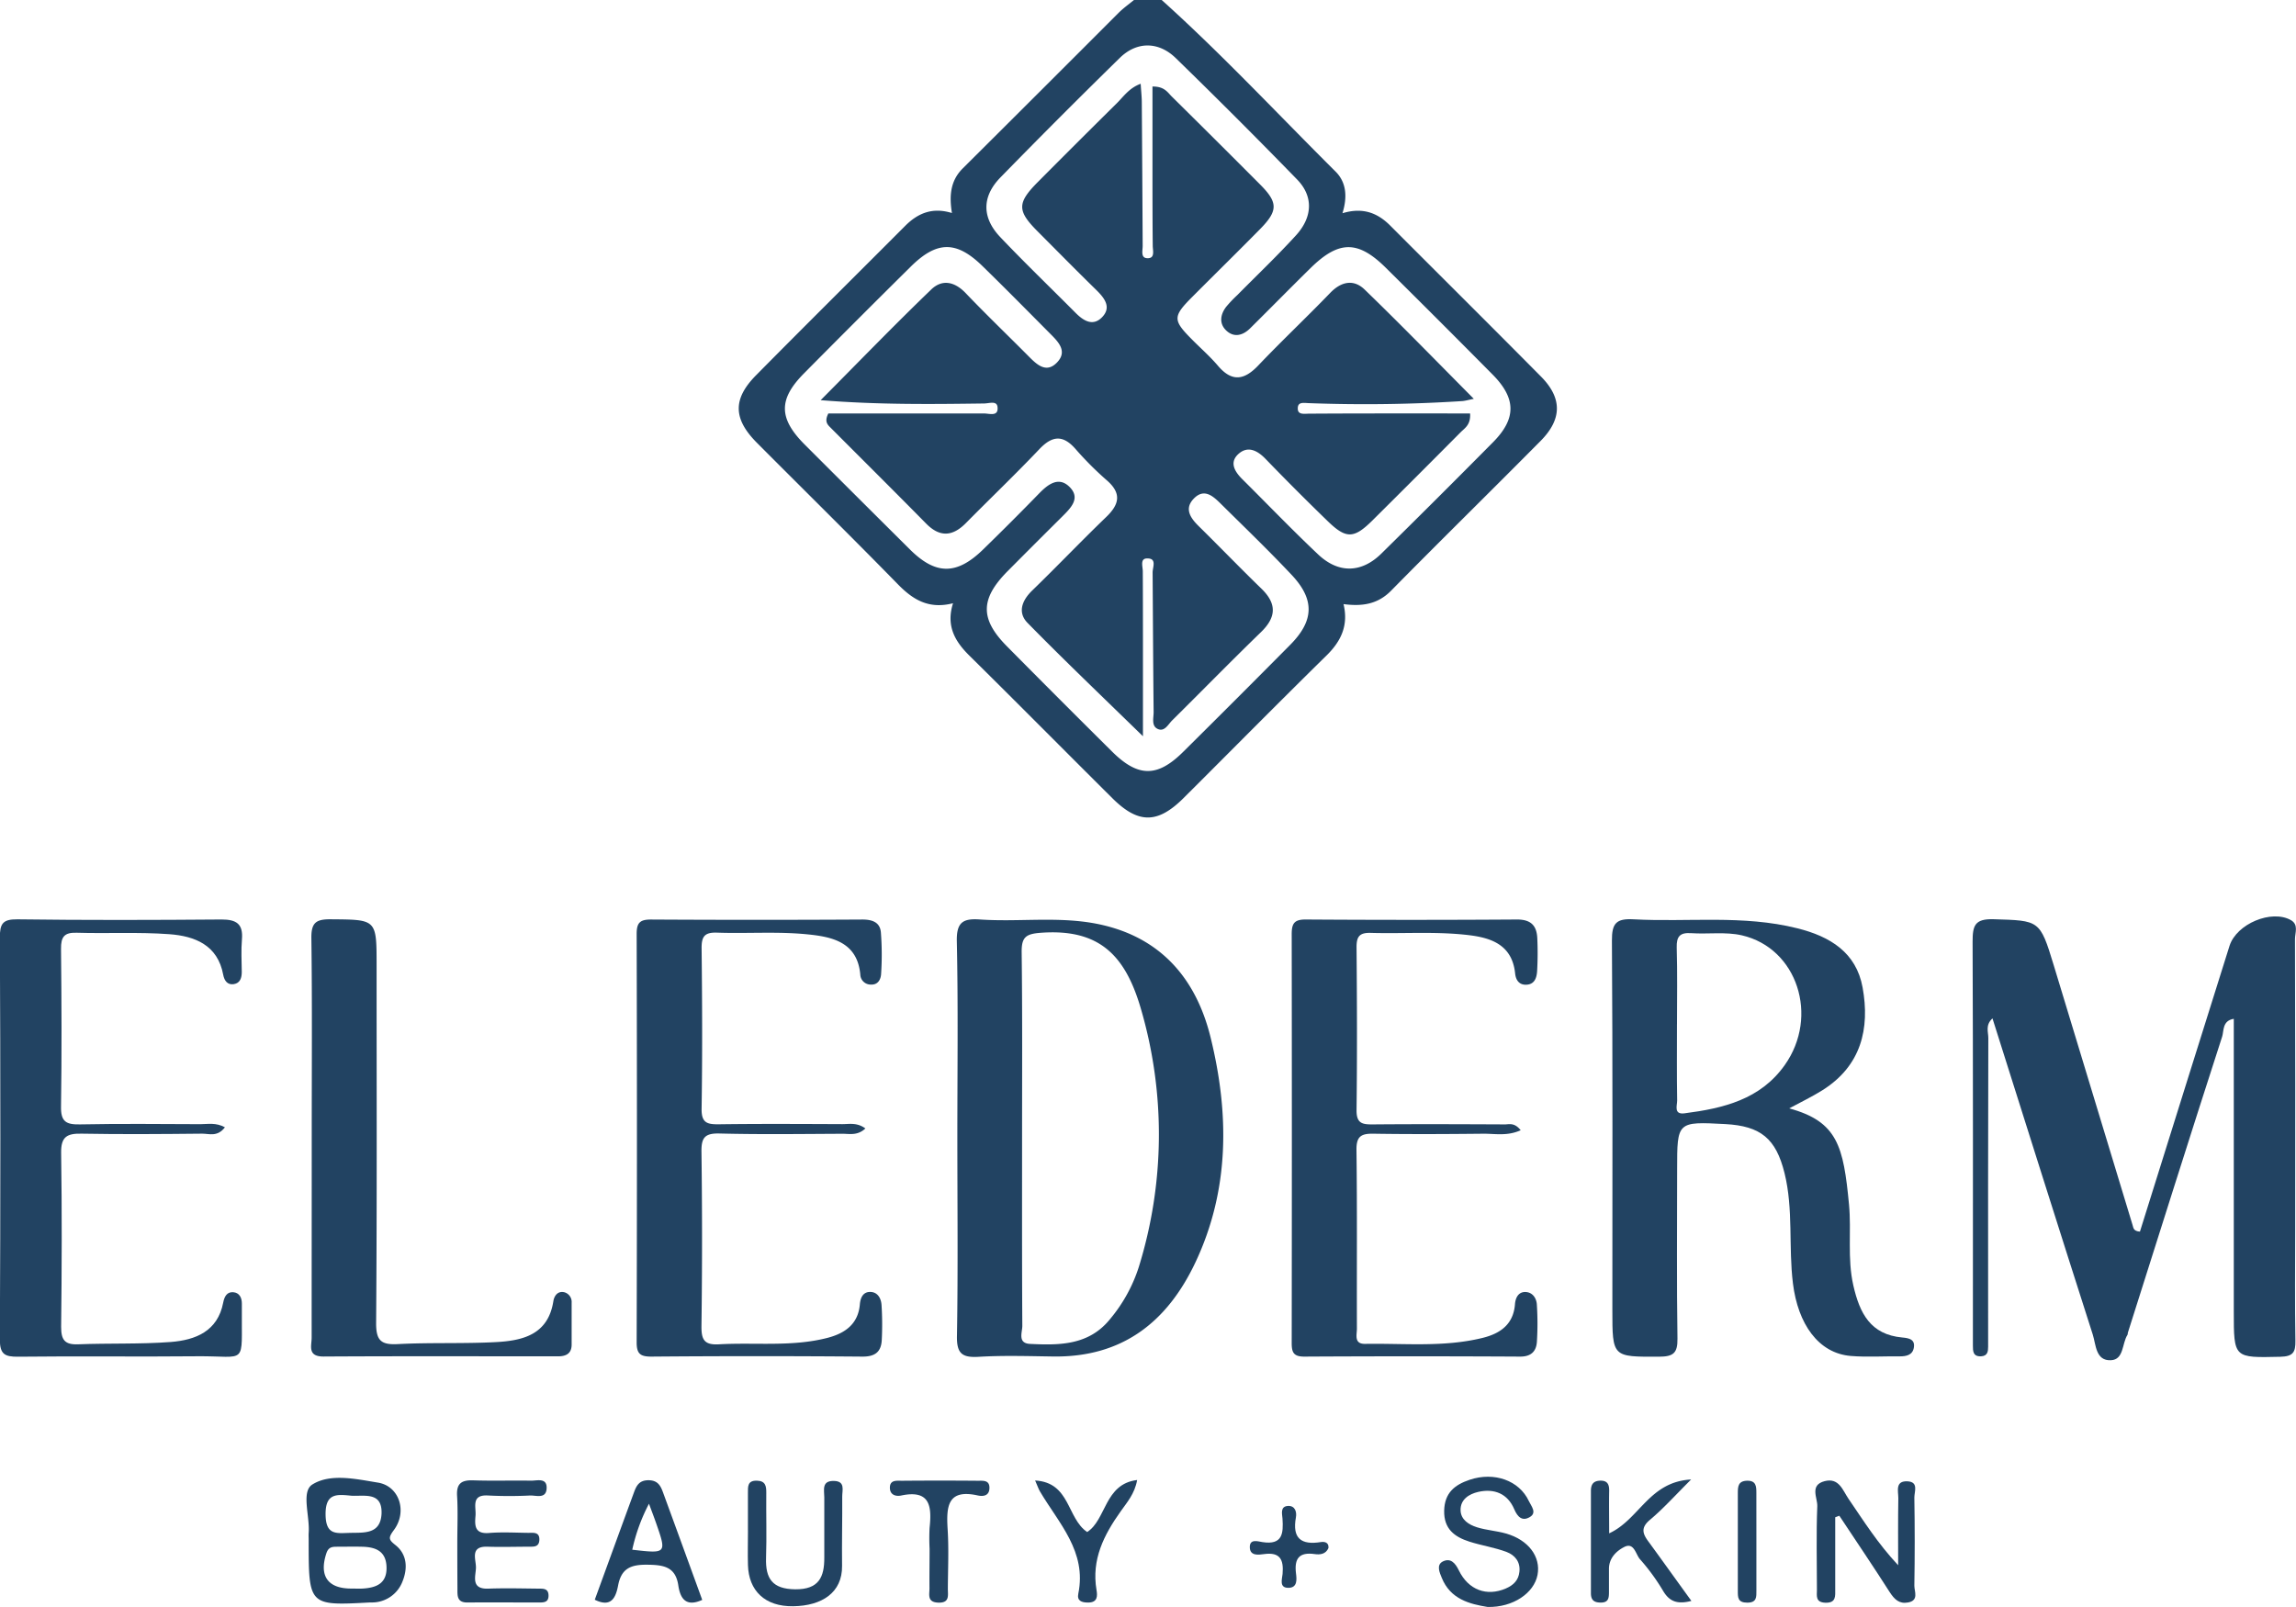
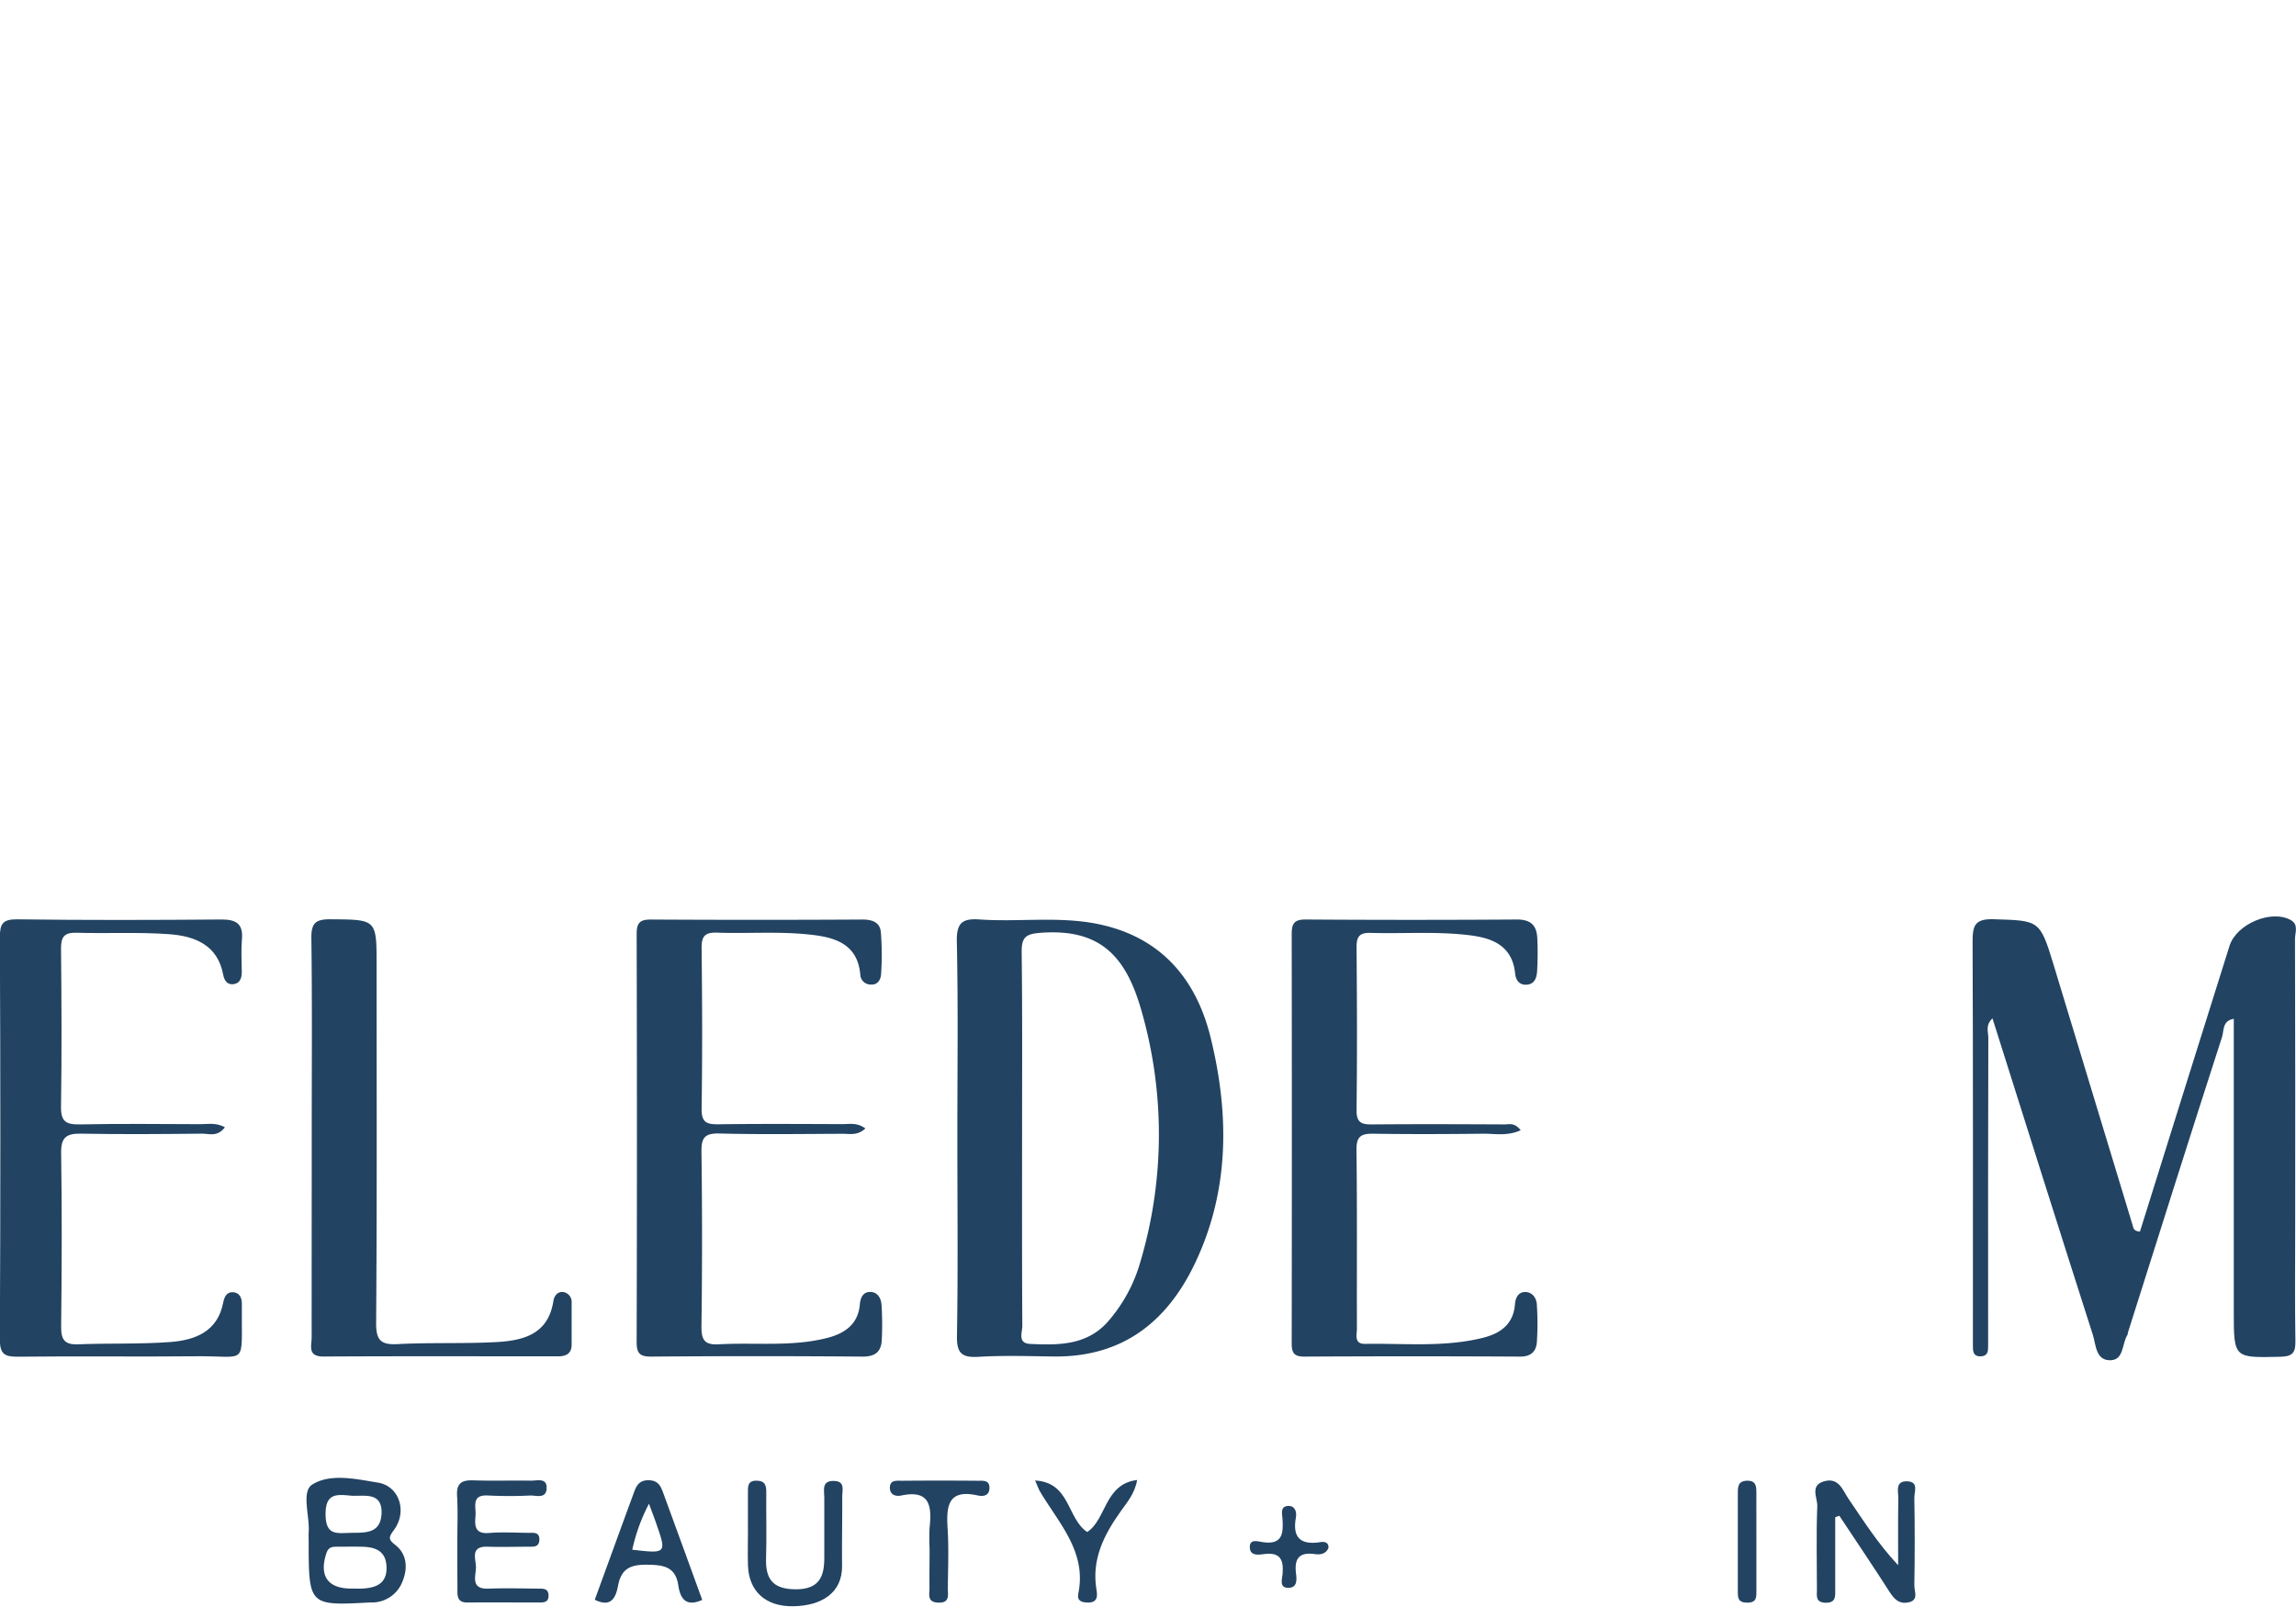
<svg xmlns="http://www.w3.org/2000/svg" id="Layer_1" data-name="Layer 1" viewBox="0 0 838.61 587.02">
  <defs>
    <style>.cls-1{fill:#224362;}</style>
  </defs>
  <title>emblem</title>
-   <path class="cls-1" d="M285-149.51c22.13,19.92,42.42,41.7,63.51,62.68,4,4,4.33,9.33,2.51,15.21,7.38-2.23,12.76-.17,17.43,4.5,18.36,18.4,36.82,36.71,55.11,55.19,7.76,7.85,7.71,15.54-.18,23.5-18.09,18.27-36.46,36.28-54.5,54.6-4.87,5-10.48,5.91-17.47,5,1.87,7.76-.89,13.55-6.22,18.78C327.68,107.15,310.41,124.65,293,142c-9.49,9.45-16.54,9.49-26,.09-17.44-17.33-34.72-34.81-52.22-52.08-5.29-5.22-8.61-10.86-6-19.16-8.89,2.27-14.65-1.31-20.14-6.93-17-17.39-34.31-34.43-51.46-51.65-8.71-8.75-8.93-16-.35-24.69,18.07-18.29,36.34-36.39,54.5-54.6,4.66-4.67,10-6.86,17.05-4.67-1-6.2-.63-11.75,3.95-16.3q28.55-28.41,57-56.9c1.7-1.68,3.68-3.08,5.53-4.61ZM160.43-3.33c14.14-14.22,27-27.54,40.38-40.42,4-3.86,8.55-2.91,12.59,1.31C221-34.48,229-26.82,236.75-19c2.94,2.95,6.24,5.8,10,1.91s.82-7.21-2.08-10.12c-8.37-8.42-16.7-16.89-25.2-25.17-9.49-9.24-16.6-9.16-26.12.26q-19.59,19.39-39,39c-9.35,9.43-9.29,16.4.17,25.92Q173.72,32,193,51.16c9.45,9.42,17.14,9.47,26.82,0q10.32-10.05,20.38-20.39c3.19-3.29,7-6.24,10.89-2.65,4.62,4.31.64,8-2.65,11.29q-9.93,9.86-19.79,19.79c-10,10.13-10,17.48-.14,27.42Q247.6,105.91,266.84,125c9.51,9.46,16.56,9.52,26,.14q19.58-19.4,39-39c8.8-8.84,9.16-16.57.61-25.66-8.33-8.85-17.1-17.29-25.74-25.84-2.84-2.81-6.15-6-10-2-3.57,3.7-1.21,7.09,1.88,10.12,7.65,7.53,15.11,15.27,22.82,22.75,5.64,5.47,5.51,10.39-.12,15.86-10.95,10.63-21.63,21.54-32.47,32.28-1.5,1.49-2.82,4.33-5.35,3.08-2.32-1.14-1.39-4.07-1.42-6.22-.18-17-.25-33.92-.37-50.88,0-2,1.65-5.2-2-5.15-2.67,0-1.6,2.9-1.59,4.74.05,8.77.05,17.53.06,26.29,0,10.64,0,21.27,0,33.93-15.38-15-29-28-42.15-41.41-3.66-3.74-2.13-8.12,1.69-11.82,9.13-8.85,17.91-18.07,27.07-26.89,4.79-4.62,5.64-8.61.23-13.34a118.89,118.89,0,0,1-11.39-11.39c-4.58-5.28-8.49-5.07-13.25-.06-8.76,9.22-17.94,18-26.9,27.07-4.83,4.87-9.49,5.24-14.51.13-11.5-11.68-23.13-23.22-34.7-34.83-1.15-1.16-2.6-2.25-1-5.37,18.61,0,37.75,0,56.88,0,2,0,5.32,1.26,4.91-2.38-.26-2.38-3-1.29-4.93-1.27C200.74-1.86,181.33-1.64,160.43-3.33ZM397.64,1.52c.27,4.17-1.94,5.34-3.45,6.86q-16.12,16.24-32.37,32.37c-6.67,6.58-9.52,6.6-16.24.06Q334,29.58,322.81,18c-2.94-3-6.31-4.63-9.59-1.85-3.66,3.12-1.64,6.54,1.24,9.4,9.22,9.16,18.23,18.55,27.68,27.47,7.47,7.06,15.89,6.8,23.12-.34Q385.78,32.47,406.05,12c8.53-8.64,8.43-16-.22-24.72q-19.38-19.57-39-39c-10.11-10-17.08-10-27.32,0-7.46,7.33-14.78,14.79-22.21,22.15-2.76,2.73-6.09,3.5-8.94.58-2.44-2.52-1.88-5.75.2-8.46a47.1,47.1,0,0,1,4.08-4.29c7.15-7.24,14.53-14.26,21.38-21.77,6.16-6.74,6.4-14.3.45-20.42q-21.87-22.49-44.35-44.37c-6.29-6.11-14.21-6.11-20.37-.11Q247.64-106.76,226-84.59c-6.75,7-6.66,14.65.05,21.71,8.95,9.42,18.32,18.43,27.49,27.65,2.82,2.84,6.21,5,9.53,1.75,3.7-3.66,1.18-7-1.91-10.05-7.27-7.11-14.41-14.36-21.59-21.57-7.41-7.45-7.39-10.31.27-18q14.34-14.43,28.81-28.74c2.43-2.41,4.44-5.5,8.67-7.07.18,2.8.39,4.71.41,6.62q.19,26.27.32,52.55c0,1.88-.83,4.58,1.86,4.56s1.84-2.71,1.82-4.59c-.08-7.35-.09-14.69-.1-22q0-18.09,0-36.13c4.31-.06,5.49,2.08,7,3.6Q304.91-98.22,321.06-82c6.46,6.51,6.44,9.51-.17,16.22-8.13,8.26-16.4,16.37-24.58,24.58C289-33.89,289-32.62,296-25.56c3.18,3.22,6.61,6.21,9.53,9.64,5.09,6,9.57,5.34,14.73-.08,8.57-9,17.63-17.54,26.26-26.49,4.05-4.21,8.58-5.13,12.59-1.26C372.44-30.86,385.36-17.55,399-3.82c-2.11.42-3.15.74-4.2.82a551.54,551.54,0,0,1-55.9.76c-2.11-.06-4.36-.64-4.19,2.2.13,2.11,2.45,1.65,4.09,1.64q9.75-.06,19.49-.08C371.46,1.51,384.59,1.52,397.64,1.52Z" transform="translate(139.31 149.51)" />
  <path class="cls-1" d="M642.3,300.39c5.86-18.73,11.78-37.68,17.72-56.61q7.49-23.9,15-47.78c2.56-8.05,15.38-13.41,22.44-9.38,2.86,1.64,1.47,4.6,1.47,6.91q.15,53,.07,106c0,13.57-.15,27.14.08,40.7.08,4.22-.83,5.77-5.5,5.88-17,.38-17,.6-17-16.45v-107c-4.26.67-3.59,4.48-4.25,6.5-11.66,36-23,72.09-34.44,108.16-.08.26,0,.59-.17.82-2,3.16-1.26,9-6,9.23-5.61.29-5.47-5.68-6.65-9.37-12.29-38.34-24.37-76.74-36.63-115.5-2.69,2.46-1.51,5-1.52,7.16q-.13,53.84-.07,107.67c0,1.7,0,3.4,0,5.09s-.16,3.39-2.56,3.52c-3,.15-3-1.91-3-3.93,0-1.41,0-2.83,0-4.24,0-47.76.08-95.52-.11-143.28,0-5.83.73-8.42,7.68-8.21,16.71.52,16.9.2,21.91,16.67Q625.2,250.41,639.61,298C639.93,299,639.86,300.22,642.3,300.39Z" transform="translate(139.31 149.51)" />
-   <path class="cls-1" d="M514.2,255.37c17.67,4.84,19.82,13.82,21.84,35.16.92,9.78-.67,19.63,1.57,29.49,2.32,10.22,6.28,18,17.89,19.05,2.51.22,4.78.71,4.2,3.8-.49,2.66-2.81,3.12-5.25,3.09-5.93-.07-11.9.34-17.8-.15-11.83-1-19.26-11.71-21.09-26.47-1.67-13.43.21-27.06-3.07-40.31-3.13-12.62-8.66-17.22-21.66-17.92-17.57-.93-17.57-.93-17.57,16.49,0,20.63-.19,41.26.12,61.89.09,5.35-1.59,6.57-6.7,6.59-17.08.06-17.08.27-17.08-17.16,0-44.93.14-89.86-.16-134.79-.05-6.4,1.59-8.17,7.92-7.82,19.9,1.08,39.95-1.69,59.72,3.26,12.13,3,21.6,8.89,23.92,21.63,2.74,15.09-.55,28.65-14.62,37.51C522.64,251.06,518.63,253,514.2,255.37Zm-41-30.81c0,9.32-.09,18.64.07,27.95,0,1.82-1.33,5.19,2.68,4.67,14.13-1.83,27.69-5,36.62-17.63,12.64-17.84,4.58-42.73-15.67-47.39-5.93-1.36-12.36-.37-18.53-.79-4.08-.28-5.37,1.19-5.26,5.25C473.38,205.93,473.21,215.25,473.21,224.56Z" transform="translate(139.31 149.51)" />
  <path class="cls-1" d="M210.36,265.52c0-23.72.32-47.44-.19-71.14-.16-7.08,2.29-8.46,8.54-8,13.47.91,27-1,40.49,1.19,24.25,4,38.15,19.43,43.67,41.94,6.79,27.67,7,55.52-5.56,82.13-10.36,21.92-26.83,34.73-52,34.37-9-.13-18.09-.42-27.09.11-6.15.37-8.15-1.15-8-7.73C210.63,314.08,210.36,289.79,210.36,265.52ZM234,267c0,22.61-.05,45.21.09,67.82,0,2.37-1.81,6.36,2.82,6.59,10.82.53,21.53.54,29.29-9.14a56.34,56.34,0,0,0,10.45-19,163.49,163.49,0,0,0,.88-93.83c-5.68-19.86-15.17-29.79-36.68-28.21-5.46.4-7.05,1.56-7,7.08C234.14,221.27,234,244.16,234,267Z" transform="translate(139.31 149.51)" />
  <path class="cls-1" d="M176.77,262.71c-2.9,2.71-5.79,1.93-8.36,1.94-15,.07-30,.28-44.94-.1-5.33-.13-6.64,1.5-6.57,6.65q.42,31.8,0,63.6c-.06,5,.93,7.08,6.43,6.76,13.18-.76,26.51,1,39.53-2.34,6.42-1.66,11.27-5,11.89-12.25.22-2.55,1.24-4.64,3.92-4.54s3.85,2.45,4,4.75a112.27,112.27,0,0,1,.09,12.71c-.19,4.34-2.34,6.19-7.06,6.16q-38.58-.32-77.17,0c-4,0-5.31-1.07-5.3-5.2q.2-74.62,0-149.25c0-4.11,1.29-5.23,5.3-5.21q38.58.22,77.16,0c3.62,0,6.42,1,6.74,4.68a105.63,105.63,0,0,1,.08,15.2c-.1,1.79-1,4-3.67,3.88a3.8,3.8,0,0,1-3.93-3.67c-1.07-12-10.54-13.8-19.32-14.68-10.92-1.1-22-.23-33-.62-4.57-.16-5.69,1.41-5.64,5.78.22,19.5.3,39,0,58.51-.1,5.38,2.21,5.77,6.51,5.71,15-.2,30-.11,44.95-.05C170.93,261.13,173.75,260.47,176.77,262.71Z" transform="translate(139.31 149.51)" />
  <path class="cls-1" d="M416.12,263.36c-4.92,2.22-9.41,1.23-13.69,1.27-13.29.14-26.58.21-39.86,0-4.47-.09-6.5.71-6.43,5.89.28,21.76.09,43.53.16,65.29,0,2.25-1.15,5.66,3,5.59,14.33-.24,28.77,1.3,42.92-2.19,6.42-1.58,11.25-4.93,11.81-12.29.19-2.51,1.37-4.63,4-4.46,2.52.17,3.92,2.35,4,4.75a105.62,105.62,0,0,1,0,13.55c-.27,3.39-2.13,5.32-6.15,5.29q-39.42-.22-78.85,0c-4,0-4.56-1.7-4.55-5.07q.11-74.62,0-149.24c0-3.93.95-5.39,5.15-5.36q38.58.26,77.16,0c5.17,0,7.23,2.31,7.4,7a117.48,117.48,0,0,1-.07,11.87c-.15,2.2-.78,4.66-3.65,4.93s-4.13-1.65-4.38-4.1c-1.19-11.51-10.38-13.36-18.85-14.2-11.2-1.11-22.59-.28-33.89-.61-4.17-.12-5.21,1.39-5.18,5.34.17,19.79.24,39.58,0,59.36-.07,5,2.18,5.3,6.08,5.26,16.11-.14,32.22-.07,48.33,0C412.17,261.12,414,260.67,416.12,263.36Z" transform="translate(139.31 149.51)" />
  <path class="cls-1" d="M-57.16,262.28c-2.76,3.64-5.79,2.31-8.32,2.33-14.7.15-29.39.27-44.08,0-5.34-.11-7.5,1.18-7.42,7,.32,21.19.25,42.39,0,63.58,0,4.74,1.29,6.56,6.2,6.37,11.28-.45,22.63,0,33.87-.85,9-.72,17.12-3.88,19.13-14.4.42-2.2,1.37-3.95,3.64-3.78s3.19,2,3.17,4.2c0,.57,0,1.13,0,1.7-.21,21.37,2.31,17.31-16.41,17.5-21.76.22-43.52-.1-65.27.16-5,.06-6.73-.93-6.71-6.41q.36-73.32,0-146.65c0-5,.92-6.78,6.4-6.71,24.87.33,49.74.26,74.6.06,5.41,0,7.9,1.61,7.42,7.27-.33,3.93-.11,7.91-.06,11.86,0,2.2-.59,4.1-2.88,4.48s-3.48-1.19-3.9-3.42c-2-10.89-10.41-14.13-19.66-14.82-11.25-.83-22.6-.19-33.89-.53-4.53-.14-5.73,1.53-5.69,5.88.2,19.21.29,38.43,0,57.64-.1,5.48,1.87,6.58,6.85,6.49,14.68-.29,29.38-.14,44.07-.08C-63.33,261.14-60.47,260.48-57.16,262.28Z" transform="translate(139.31 149.51)" />
  <path class="cls-1" d="M-25.45,265.33c0-24,.19-48.06-.13-72.08-.08-5.66,1.62-7,7.06-6.95,16.76.14,16.76-.1,16.76,16.8,0,43.54.16,87.07-.17,130.6-.05,6.56,1.84,8.11,8,7.78,11.84-.62,23.74-.1,35.59-.72,9.89-.51,19.21-2.67,21.14-14.92.34-2.15,1.71-3.83,4-3.3a3.66,3.66,0,0,1,2.68,3.81c0,5.09,0,10.18,0,15.27,0,3.32-2,4.33-5,4.33-28.55,0-57.1-.1-85.65.07-5.93,0-4.3-3.93-4.31-6.91C-25.48,314.52-25.45,289.92-25.45,265.33Z" transform="translate(139.31 149.51)" />
  <path class="cls-1" d="M-26.57,413c0-.85-.06-1.7,0-2.54.49-6.1-2.82-15.08,1.34-17.69,6.61-4.15,15.93-2,23.93-.7,7.75,1.22,10.9,10.49,5.87,17.31-2.16,2.92-1.92,3.55.57,5.53,4.4,3.5,4.4,8.7,2.6,13.18a11.92,11.92,0,0,1-11.13,7.77h-.84C-26.58,437.07-26.58,437.07-26.57,413ZM-11,430.78c1.4,0,2.8.07,4.2,0,4.93-.31,8.83-1.84,8.67-7.81s-4.08-7.37-9-7.47c-3.07-.07-6.15,0-9.23,0-1.69,0-3,.18-3.73,2.36C-22.83,426.13-19.64,430.79-11,430.78Zm.21-33.9c-5.32-.5-9.75-1.22-9.6,7.05.14,7.2,3.75,6.68,8.44,6.52,5.33-.18,11.59.76,12-7C.36,395.45-6,397.07-10.8,396.88Z" transform="translate(139.31 149.51)" />
  <path class="cls-1" d="M531,404.74q0,13.1,0,26.21c0,2.58.39,5.16-3.68,5-3.62-.17-3-2.6-3-4.73,0-10.17-.28-20.36.13-30.51.13-3.05-2.91-7.73,2.7-9.17,5.24-1.35,6.6,3.37,8.66,6.38,5.52,8.07,10.7,16.35,18.18,24.34,0-8.17-.08-16.34.06-24.51,0-2.51-1.26-6.39,3.38-6.14,4.14.22,2.44,3.82,2.47,5.95q.27,16.1,0,32.2c0,2.1,1.72,5.36-2.28,6.1-3.26.61-5-1.14-6.72-3.78-6-9.39-12.24-18.61-18.4-27.9Z" transform="translate(139.31 149.51)" />
  <path class="cls-1" d="M27.72,413.85c0-5.64.26-11.29-.08-16.91-.28-4.61,1.67-5.83,5.91-5.69,7,.24,14.09,0,21.14.12,2.24,0,5.89-1.17,5.65,2.89-.23,3.85-3.79,2.45-6.05,2.53a151.5,151.5,0,0,1-15.22,0c-6.44-.42-4.42,4.17-4.7,7.38-.31,3.56-.35,6.75,4.94,6.31,4.76-.39,9.58-.1,14.37-.05,1.9,0,4.21-.41,4,2.77-.21,2.42-2,2.28-3.69,2.29-5.07,0-10.15.17-15.22,0-6.59-.24-4.17,4.68-4.24,7.69s-2,7.86,4.44,7.63c6.19-.23,12.4-.06,18.6,0,1.69,0,3.43,0,3.47,2.49s-1.66,2.57-3.38,2.57c-8.74,0-17.48-.07-26.22,0-3.93.05-3.67-2.54-3.67-5.13C27.73,425.12,27.72,419.48,27.72,413.85Z" transform="translate(139.31 149.51)" />
-   <path class="cls-1" d="M478.47,435.29c-5.28,1.38-8.08.11-10.31-3.62a75.12,75.12,0,0,0-8.45-11.58c-1.6-1.78-2.15-6.35-5.78-4.49-2.82,1.44-5.55,4-5.57,7.95,0,2.83,0,5.65,0,8.48,0,2.14-.13,3.89-3,3.87-2.48,0-3.6-.94-3.59-3.46,0-12.43,0-24.87,0-37.31,0-2.47.94-3.68,3.39-3.76,2.64-.08,3.33,1.38,3.28,3.75-.09,4.95,0,9.91,0,15.49,11.08-5.1,14.54-18.84,29.93-19.67-6,6-10.23,10.71-15,14.71-3.52,2.94-2.71,5.14-.46,8.14C468,420.74,473.05,427.83,478.47,435.29Z" transform="translate(139.31 149.51)" />
  <path class="cls-1" d="M133.87,409.45c0-4.52,0-9,0-13.55,0-2.34-.21-4.62,3.27-4.53,3.18.08,3.46,2,3.43,4.51-.08,7.9.18,15.81-.08,23.71-.25,7.57,2.33,11.38,10.65,11.46,8.6.09,10.66-4.42,10.62-11.58,0-7.33,0-14.67,0-22,0-2.61-1.08-6.14,3.55-6,4.17.09,3,3.35,3,5.63.06,8.46-.16,16.93-.06,25.39.12,9.81-7.4,14.59-17.82,14.75s-16.27-5.73-16.55-15c-.12-4.23,0-8.47,0-12.7Z" transform="translate(139.31 149.51)" />
-   <path class="cls-1" d="M404.05,437.5c-6.55-1.05-13.63-2.83-16.77-10.67-.71-1.78-2.16-4.75.51-6s4.38.51,5.72,3.27c3.51,7.25,10.23,9.63,17.14,6.67,2.78-1.19,4.68-3,5-6.12.42-3.7-1.74-6.12-4.66-7.23-4.39-1.66-9.13-2.34-13.61-3.78-5.41-1.73-9.35-4.62-9.21-11.31.15-6.52,3.85-9.46,9.32-11.29,8.93-3,18.09.23,21.61,7.78.87,1.87,3.09,4.28.29,5.88-2.63,1.52-4.36.09-5.63-2.91-2.41-5.68-7.28-7.65-13.14-6.32-3.37.77-6.55,2.76-6.46,6.71.08,3.47,3.06,5.3,6,6.22,3.44,1.07,7.14,1.29,10.61,2.28,8.19,2.33,12.76,8.49,11.5,15.11S413.36,437.7,404.05,437.5Z" transform="translate(139.31 149.51)" />
  <path class="cls-1" d="M117.18,434.92c-5.87,2.67-8-.38-8.73-5.23-1-6.94-5.43-7.56-11.46-7.62s-9.37,1.46-10.53,7.55c-.83,4.35-2.45,8.26-8.53,5.24,4.8-13.14,9.55-26.24,14.36-39.32.88-2.4,1.93-4.34,5.25-4.33s4.38,1.91,5.27,4.32C107.61,408.62,112.37,421.72,117.18,434.92ZM91.62,416.59c12.59,1.45,12.6,1.44,8.66-9.87-.73-2.08-1.52-4.13-2.55-6.93A66.73,66.73,0,0,0,91.62,416.59Z" transform="translate(139.31 149.51)" />
  <path class="cls-1" d="M238.77,391.3c12.89.73,11.52,13.74,19,18.83,7-4.45,6.28-17.58,18.26-19-.9,5.07-3.73,8.19-6,11.43-6.16,8.65-10.72,17.62-8.84,28.73.36,2.13.48,4.61-3.09,4.6-2.41,0-4.09-.66-3.56-3.25,3.15-15.41-7.14-25.71-14-37.33C240,394.4,239.67,393.35,238.77,391.3Z" transform="translate(139.31 149.51)" />
  <path class="cls-1" d="M200.22,416.21a73.88,73.88,0,0,1,0-7.59c.82-7.75.3-14.07-10.34-11.83-2.06.43-4.17-.25-4.16-2.86,0-2.95,2.55-2.52,4.37-2.53q13.92-.12,27.85,0c1.84,0,4.26-.3,4.14,2.76-.11,2.89-2.45,3-4.28,2.61-11-2.45-11.49,4-11,12.15.48,7.28.13,14.62.09,21.94,0,2.4.74,5.21-3.5,5.06s-3.16-3.09-3.21-5.36C200.14,425.78,200.22,421,200.22,416.21Z" transform="translate(139.31 149.51)" />
  <path class="cls-1" d="M502.21,413.68q0,8.9,0,17.8c0,2.31.21,4.45-3.32,4.45s-3.46-1.92-3.46-4.35q0-17.81,0-35.6c0-2.42.08-4.51,3.39-4.59s3.39,2.11,3.38,4.49C502.2,401.81,502.21,407.74,502.21,413.68Z" transform="translate(139.31 149.51)" />
  <path class="cls-1" d="M345.9,416c-1,2.27-3.12,2.46-5,2.19-5.72-.82-7.52,1.66-6.85,7.05.26,2.11.59,5.15-2.59,5.27-3.73.15-2.46-3.26-2.31-5.06.44-5.2-.86-8.09-6.82-7.25-2,.28-5.18.73-5.15-2.61,0-3.11,3.09-2,4.62-1.78,7.38,1.15,7.67-3.21,7.32-8.57-.12-1.71-.93-4.47,2-4.64,2.57-.14,3.27,2.16,2.9,4.19-1.4,7.65,1.91,10.18,9.15,9C344.55,413.59,346.1,413.94,345.9,416Z" transform="translate(139.31 149.51)" />
</svg>